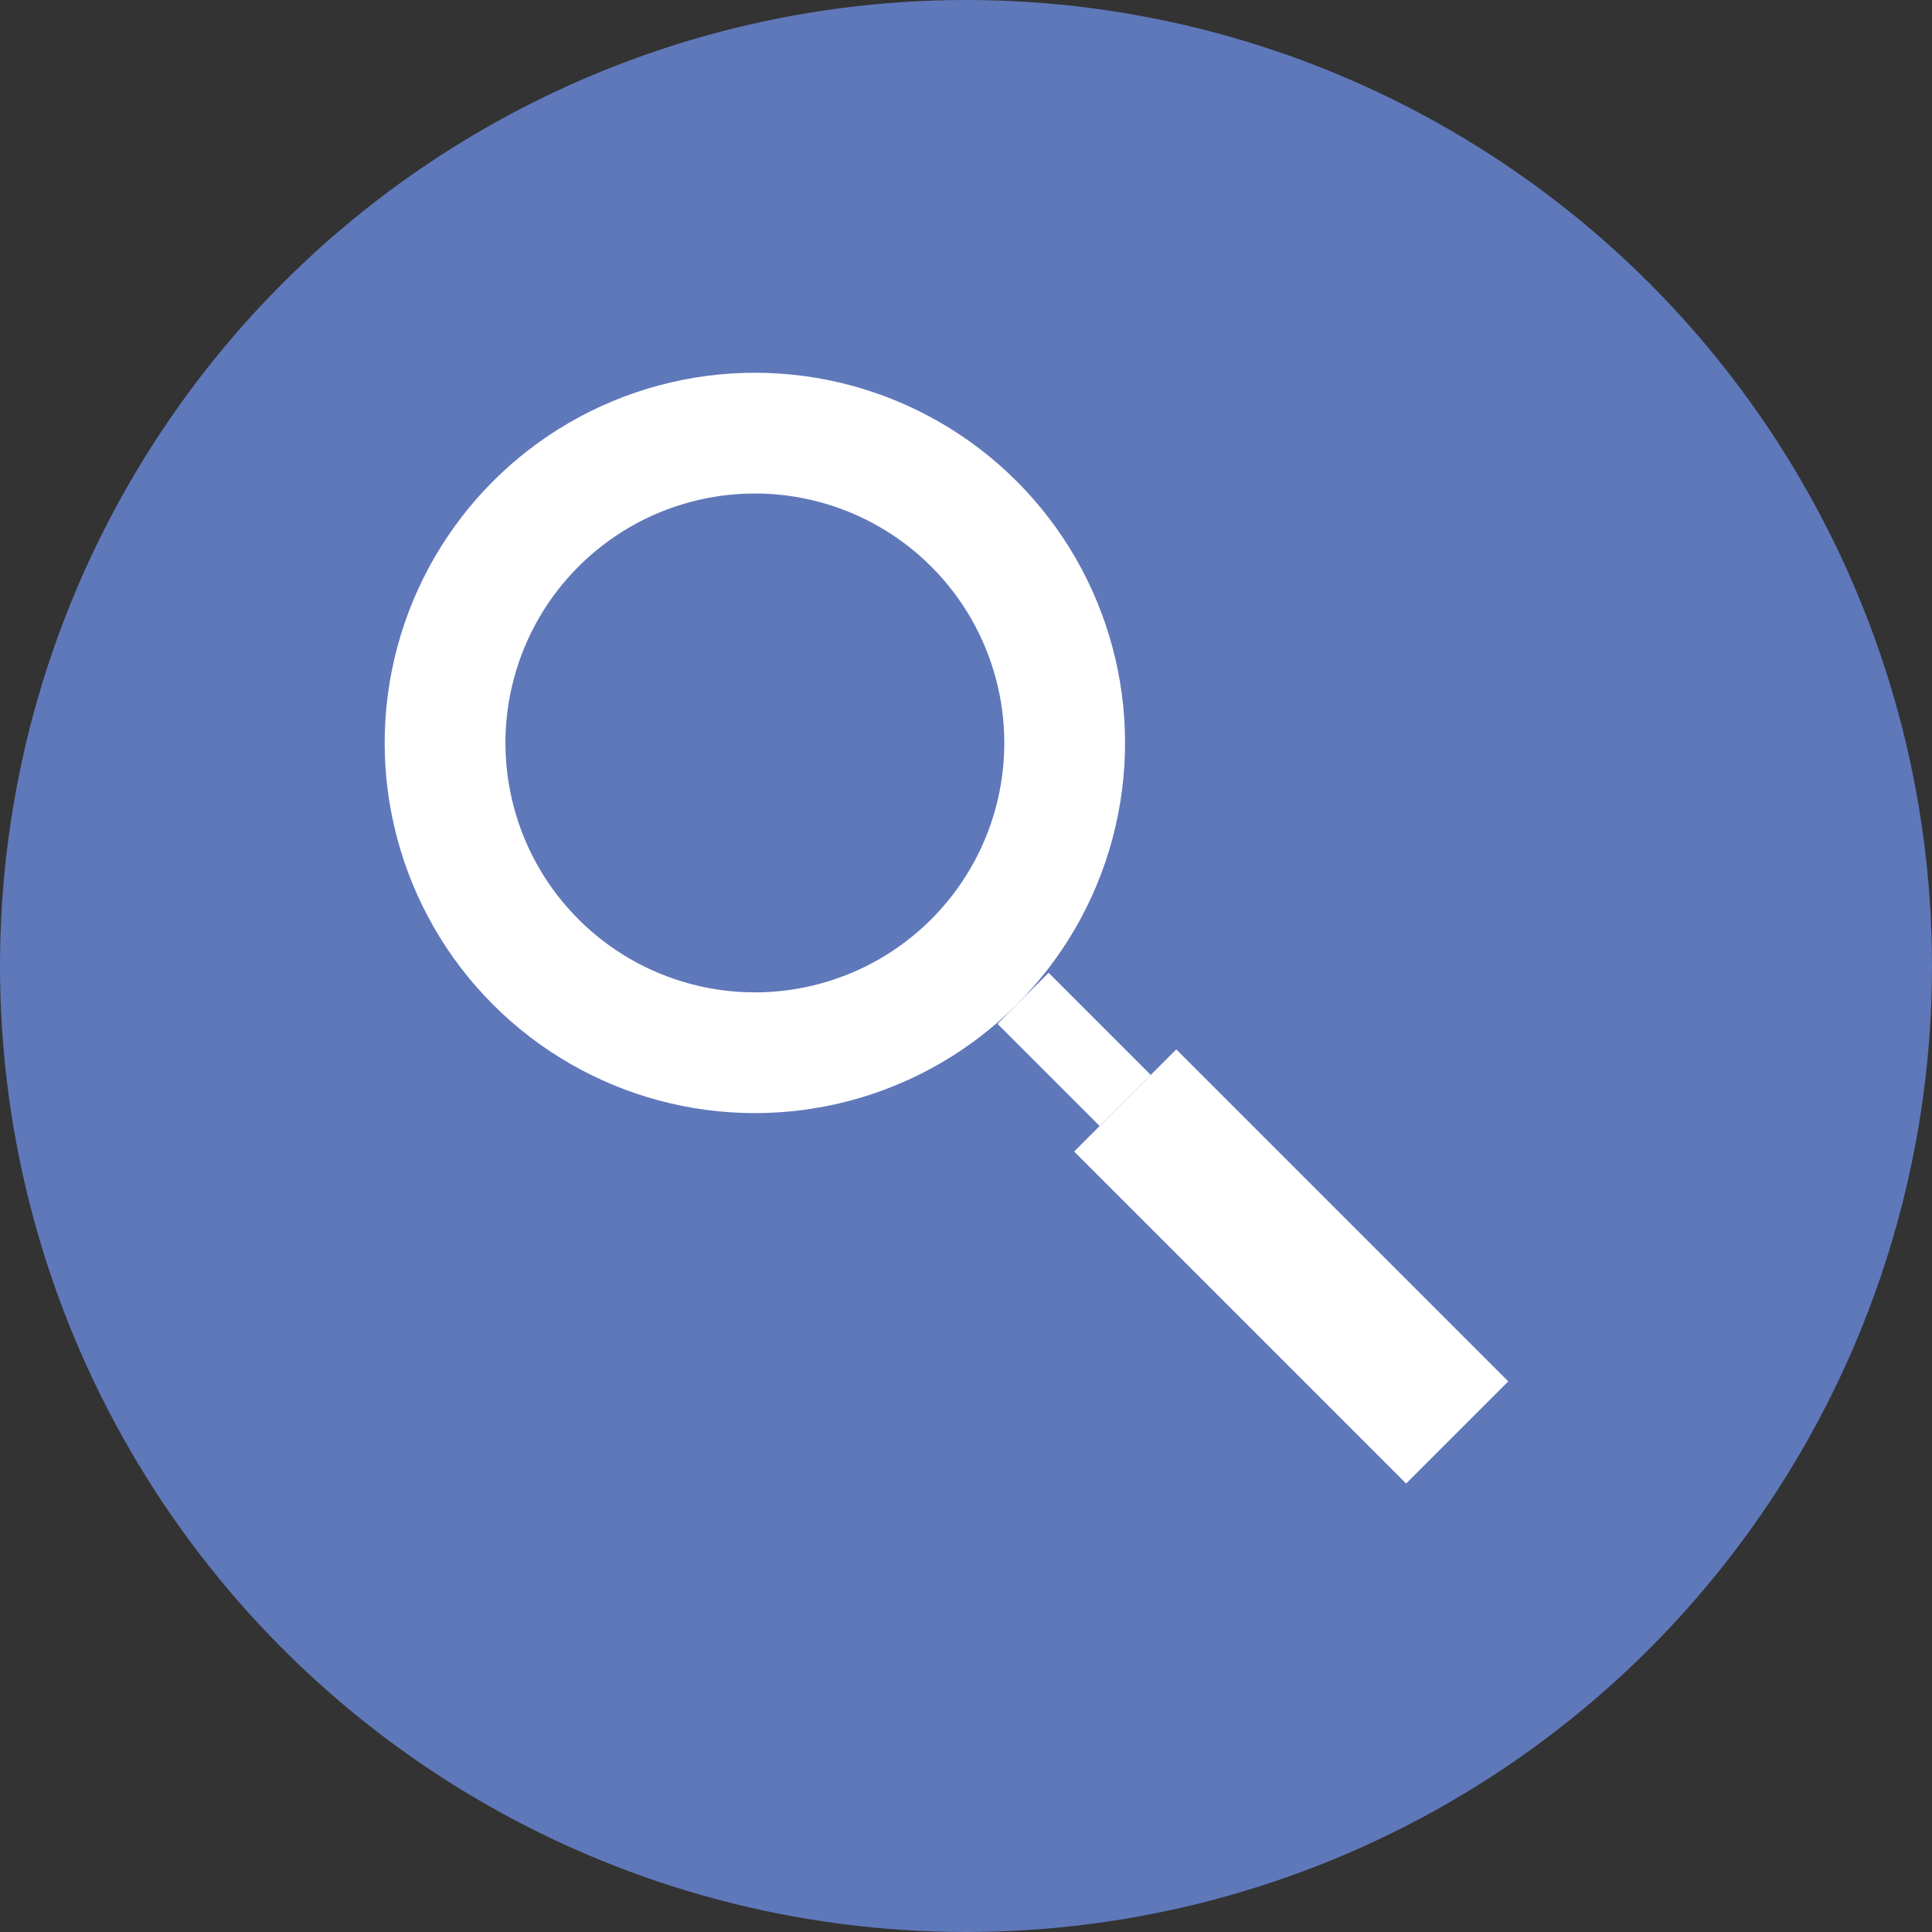
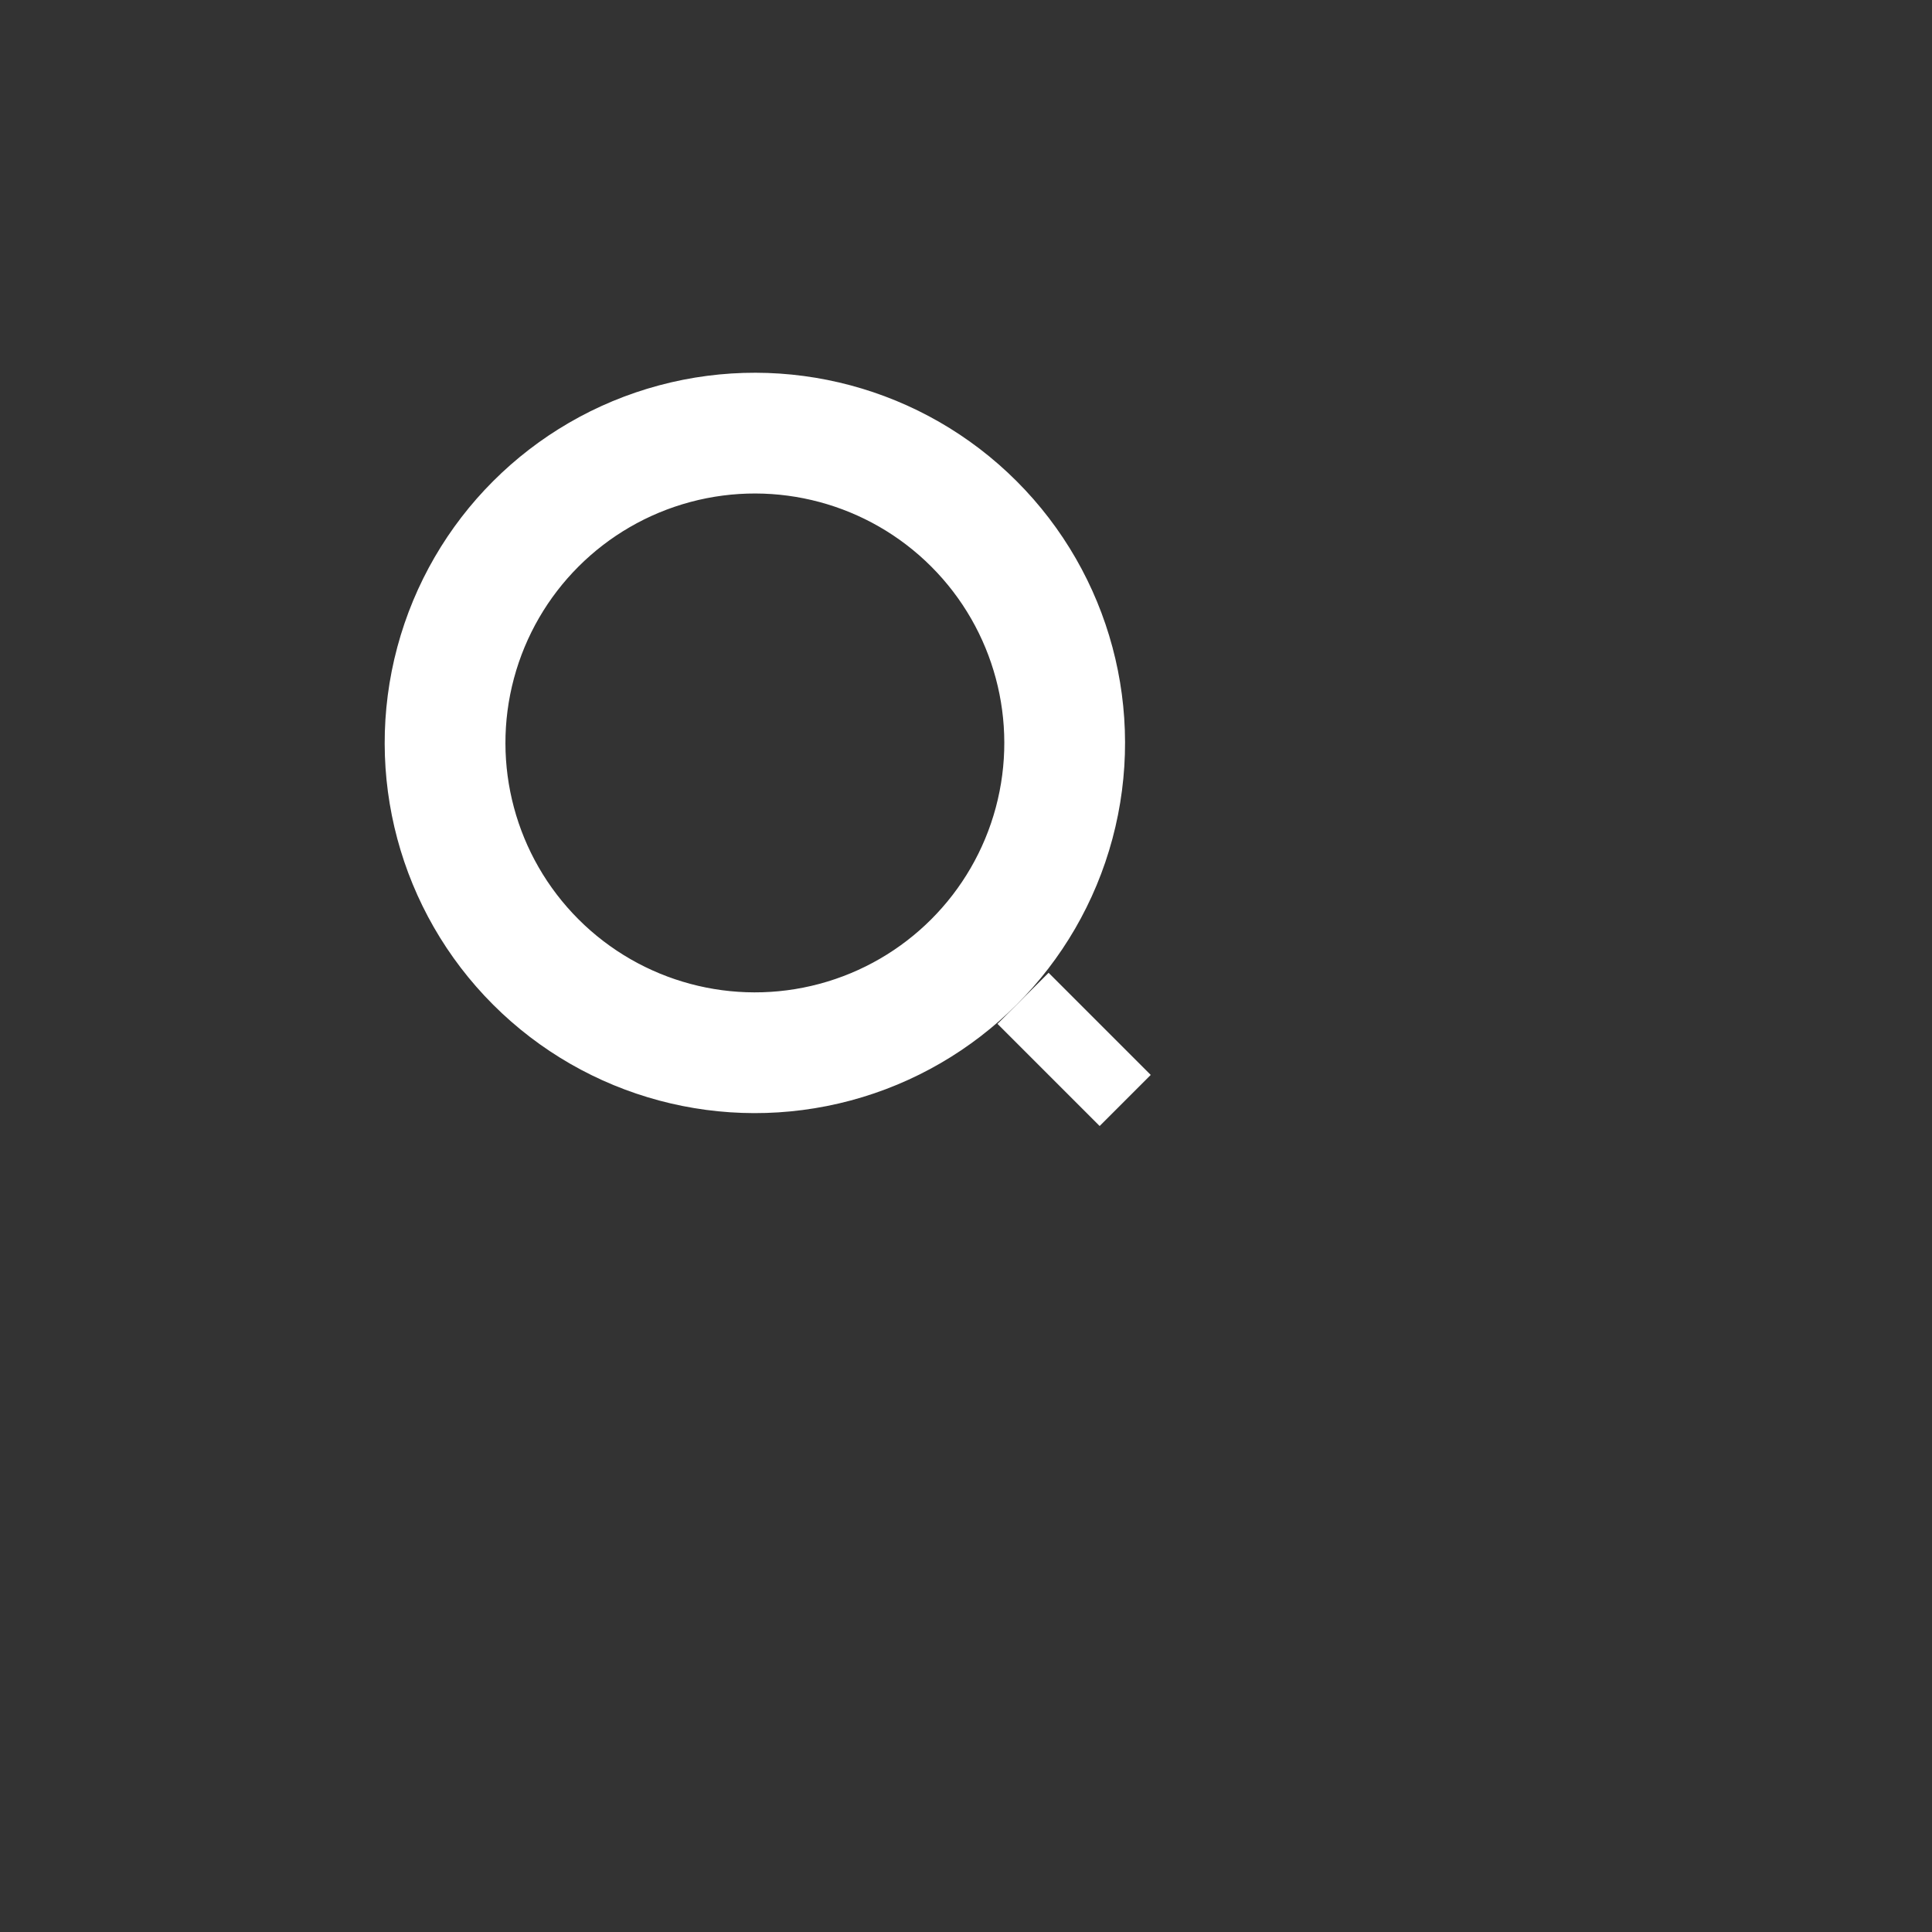
<svg xmlns="http://www.w3.org/2000/svg" width="48" height="48" viewBox="0 0 48 48">
  <rect x="0" y="0" width="48" height="48" fill="#333333" stroke="none" />
  <g id="グループ_174" data-name="グループ 174" transform="translate(-1194 -3368.297)">
-     <circle id="楕円形_71" data-name="楕円形 71" cx="24" cy="24" r="24" transform="translate(1194 3368.297)" fill="#5f78ba" />
    <g id="グループ_173" data-name="グループ 173" transform="translate(1199.748 3386.755) rotate(-45)">
      <g id="楕円形_70" data-name="楕円形 70" fill="none" stroke="#fff" stroke-width="3">
-         <circle cx="9.197" cy="9.197" r="9.197" stroke="none" />
        <circle cx="9.197" cy="9.197" r="7.697" fill="none" />
      </g>
      <rect id="長方形_84" data-name="長方形 84" width="1.795" height="3.589" transform="translate(8.524 18.395)" fill="#fff" />
-       <rect id="長方形_85" data-name="長方形 85" width="3.589" height="11.665" transform="translate(7.627 21.984)" fill="#fff" />
    </g>
  </g>
</svg>